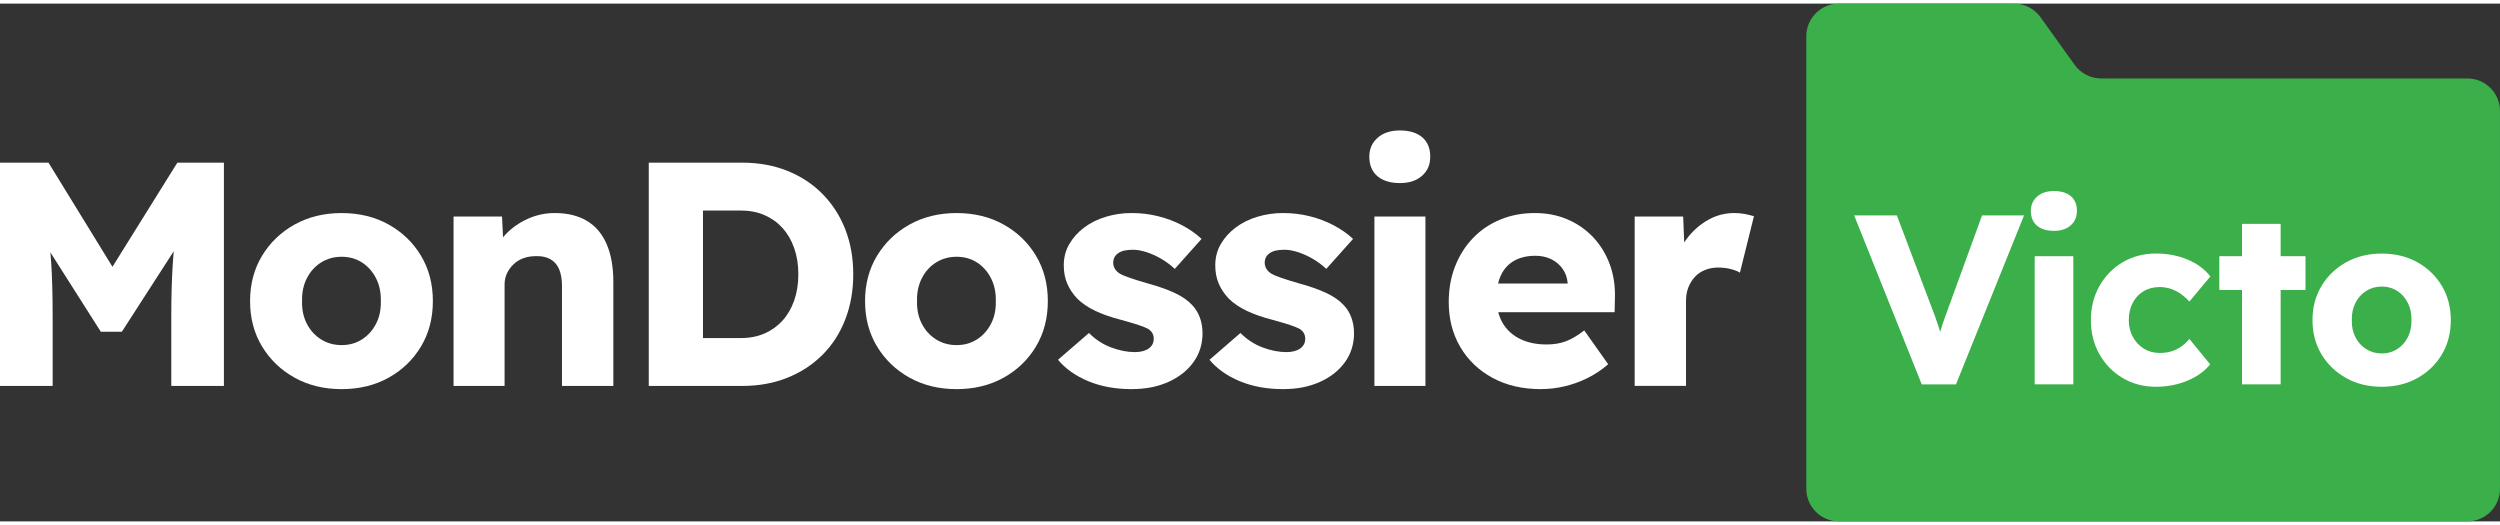
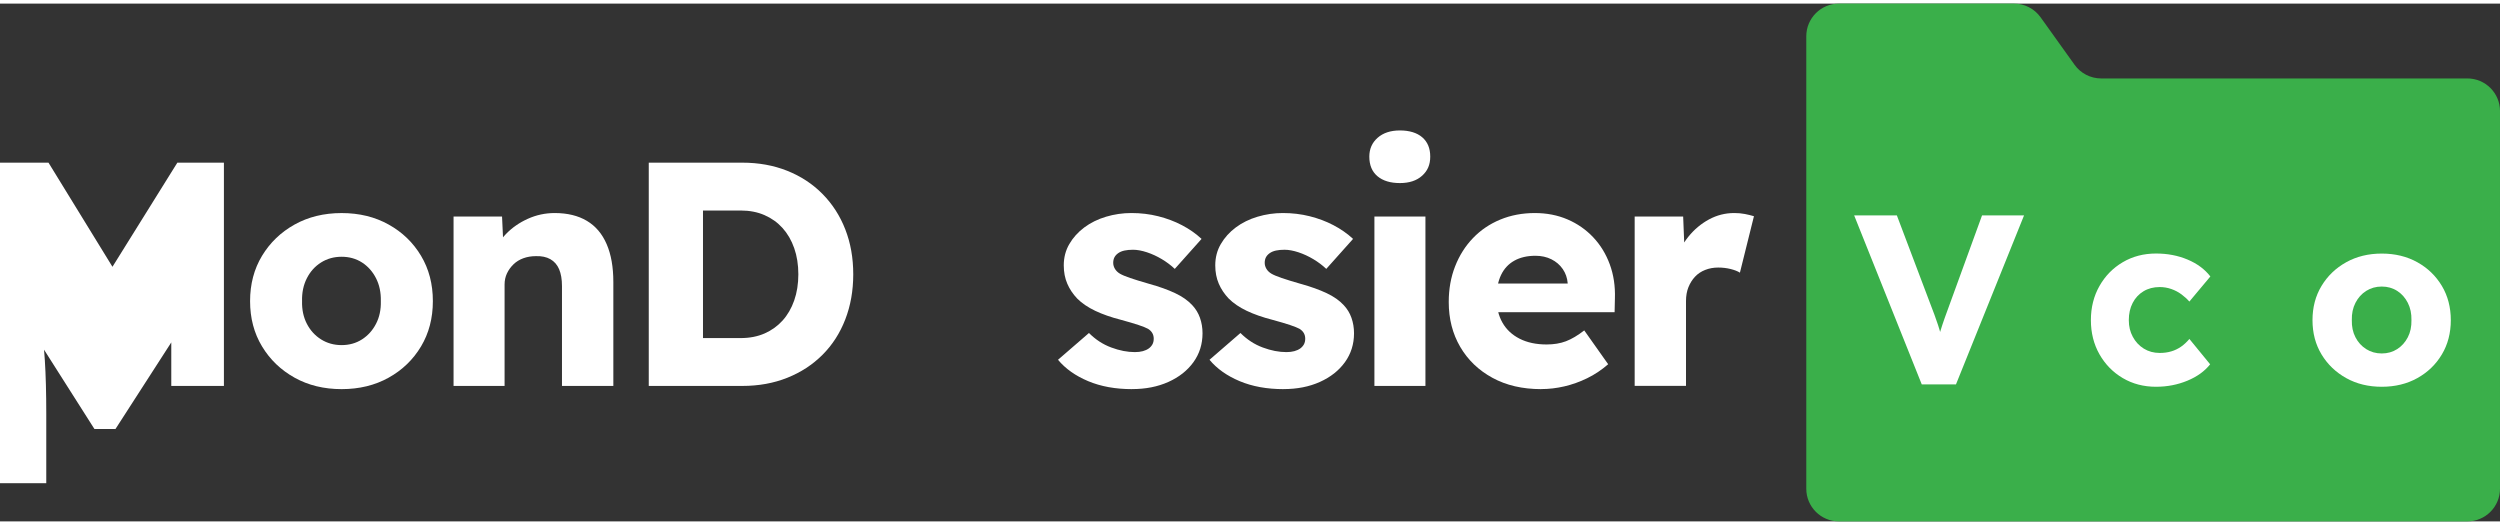
<svg xmlns="http://www.w3.org/2000/svg" width="100px" height="21px" id="Calque_1" data-name="Calque 1" viewBox="0 0 889.31 184.19">
  <rect x="0" y="0" width="889.31" height="184.19" fill="#333333" stroke="none" />
  <defs>
    <style>
      .cls-1 {
        fill: #fff;
      }

      .cls-2 {
        fill: #3aaf4a;
      }
    </style>
  </defs>
  <path class="cls-2" d="M737.98,21.77l-12.1-16.91c-2.18-3.05-5.7-4.86-9.45-4.86h-62.27c-6.42,0-11.62,5.2-11.62,11.62v160.95c0,6.42,5.2,11.62,11.62,11.62h223.53c6.42,0,11.62-5.2,11.62-11.62V38.24c0-6.42-5.2-11.62-11.62-11.62h-130.27c-3.75,0-7.27-1.81-9.45-4.86Z" />
  <g>
-     <path class="cls-1" d="M0,136V56.58h17.25l28.93,47.09-12.37-.11,29.27-46.97h16.57v79.42h-18.72v-24.74c0-6.81.17-12.94.51-18.38.34-5.45.92-10.85,1.76-16.22l2.16,5.9-22.01,34.15h-7.49l-21.56-33.93,2.16-6.13c.83,5.07,1.42,10.27,1.76,15.6.34,5.33.51,11.67.51,19.01v24.74H0Z" />
+     <path class="cls-1" d="M0,136V56.58h17.25l28.93,47.09-12.37-.11,29.27-46.97h16.57v79.42h-18.72v-24.74l2.16,5.9-22.01,34.15h-7.49l-21.56-33.93,2.16-6.13c.83,5.07,1.42,10.27,1.76,15.6.34,5.33.51,11.67.51,19.01v24.74H0Z" />
    <path class="cls-1" d="M121.52,137.14c-6.28,0-11.86-1.36-16.74-4.08-4.88-2.72-8.74-6.43-11.57-11.12-2.84-4.69-4.25-10.06-4.25-16.11s1.42-11.42,4.25-16.11c2.84-4.69,6.69-8.4,11.57-11.12,4.88-2.72,10.46-4.09,16.74-4.09s11.86,1.36,16.74,4.09c4.88,2.72,8.72,6.43,11.52,11.12,2.8,4.69,4.2,10.06,4.2,16.11s-1.4,11.42-4.2,16.11c-2.8,4.69-6.64,8.4-11.52,11.12-4.88,2.72-10.46,4.08-16.74,4.08ZM121.52,121.48c2.72,0,5.14-.68,7.26-2.04,2.12-1.36,3.78-3.21,4.99-5.56,1.21-2.34,1.78-5.03,1.7-8.06.07-3.02-.49-5.73-1.7-8.11-1.21-2.38-2.88-4.26-4.99-5.62-2.12-1.36-4.54-2.04-7.26-2.04s-5.16.68-7.32,2.04c-2.16,1.36-3.84,3.23-5.05,5.62-1.21,2.38-1.78,5.09-1.7,8.11-.08,3.03.49,5.71,1.7,8.06,1.21,2.35,2.89,4.2,5.05,5.56,2.16,1.36,4.6,2.04,7.32,2.04Z" />
    <path class="cls-1" d="M161.34,136v-60.25h17.25l.57,12.25-3.63,1.36c.83-2.72,2.33-5.2,4.48-7.43,2.16-2.23,4.75-4.03,7.77-5.39,3.02-1.36,6.2-2.04,9.53-2.04,4.54,0,8.36.93,11.46,2.78,3.1,1.85,5.45,4.61,7.03,8.28,1.59,3.67,2.38,8.15,2.38,13.45v36.99h-18.27v-35.51c0-2.42-.34-4.42-1.02-6.01-.68-1.59-1.72-2.78-3.12-3.57-1.4-.79-3.12-1.15-5.16-1.08-1.59,0-3.06.25-4.42.74-1.36.49-2.54,1.21-3.52,2.16-.98.95-1.76,2.02-2.33,3.23-.57,1.21-.85,2.54-.85,3.97v36.08h-18.15Z" />
    <path class="cls-1" d="M230.78,136V56.58h33.25c5.82,0,11.16.96,16,2.89,4.84,1.93,9.02,4.67,12.54,8.23,3.52,3.56,6.22,7.75,8.11,12.59,1.89,4.84,2.84,10.17,2.84,16s-.95,11.18-2.84,16.06c-1.89,4.88-4.59,9.08-8.11,12.59-3.52,3.52-7.7,6.24-12.54,8.17-4.84,1.93-10.17,2.89-16,2.89h-33.25ZM250.07,122.84l-2.61-3.86h16c3.18,0,6.01-.55,8.51-1.64,2.5-1.1,4.63-2.63,6.41-4.6,1.78-1.97,3.16-4.35,4.14-7.15.98-2.8,1.47-5.9,1.47-9.3s-.49-6.5-1.47-9.3c-.98-2.8-2.37-5.18-4.14-7.15-1.78-1.97-3.91-3.5-6.41-4.59-2.5-1.1-5.33-1.65-8.51-1.65h-16.34l2.95-3.63v52.87Z" />
-     <path class="cls-1" d="M340.28,137.14c-6.28,0-11.86-1.36-16.74-4.08-4.88-2.72-8.74-6.43-11.57-11.12-2.84-4.69-4.25-10.06-4.25-16.11s1.42-11.42,4.25-16.11c2.84-4.69,6.69-8.4,11.57-11.12,4.88-2.72,10.46-4.09,16.74-4.09s11.86,1.36,16.74,4.09c4.88,2.72,8.72,6.43,11.52,11.12,2.8,4.69,4.2,10.06,4.2,16.11s-1.4,11.42-4.2,16.11c-2.8,4.69-6.64,8.4-11.52,11.12-4.88,2.72-10.46,4.08-16.74,4.08ZM340.28,121.48c2.72,0,5.14-.68,7.26-2.04,2.12-1.36,3.78-3.21,4.99-5.56,1.21-2.34,1.78-5.03,1.7-8.06.07-3.02-.49-5.73-1.7-8.11-1.21-2.38-2.88-4.26-4.99-5.62-2.12-1.36-4.54-2.04-7.26-2.04s-5.16.68-7.32,2.04c-2.16,1.36-3.84,3.23-5.05,5.62-1.21,2.38-1.78,5.09-1.7,8.11-.08,3.03.49,5.71,1.7,8.06,1.21,2.35,2.89,4.2,5.05,5.56,2.16,1.36,4.6,2.04,7.32,2.04Z" />
    <path class="cls-1" d="M402.68,137.14c-5.9,0-11.1-.95-15.6-2.84-4.5-1.89-8.08-4.42-10.72-7.6l11.01-9.53c2.35,2.35,4.99,4.07,7.94,5.16,2.95,1.1,5.75,1.64,8.4,1.64,1.06,0,2-.11,2.84-.34.83-.23,1.53-.55,2.1-.96.57-.42,1-.91,1.31-1.48.3-.57.45-1.23.45-1.99,0-1.51-.68-2.68-2.04-3.52-.68-.38-1.82-.83-3.4-1.36-1.59-.53-3.63-1.13-6.13-1.81-3.56-.91-6.64-1.99-9.25-3.23-2.61-1.25-4.75-2.7-6.41-4.37-1.51-1.59-2.69-3.35-3.52-5.28-.83-1.93-1.25-4.1-1.25-6.52,0-2.8.66-5.33,1.99-7.6,1.32-2.27,3.1-4.24,5.33-5.9,2.23-1.66,4.8-2.93,7.72-3.8,2.91-.87,5.92-1.31,9.02-1.31,3.33,0,6.5.38,9.53,1.14,3.02.76,5.84,1.81,8.45,3.18,2.61,1.36,4.94,2.99,6.98,4.88l-9.53,10.67c-1.36-1.29-2.89-2.44-4.6-3.46-1.7-1.02-3.46-1.83-5.28-2.44-1.82-.6-3.48-.91-4.99-.91-1.14,0-2.14.1-3.01.28-.87.19-1.61.49-2.21.91-.61.42-1.06.91-1.36,1.47-.3.57-.45,1.23-.45,1.99s.21,1.47.62,2.16c.41.68,1,1.25,1.76,1.7.75.45,1.97.96,3.63,1.53,1.66.57,3.93,1.27,6.81,2.1,3.55.98,6.62,2.08,9.19,3.29,2.57,1.21,4.61,2.65,6.13,4.31,1.21,1.29,2.12,2.78,2.72,4.48.6,1.7.91,3.54.91,5.5,0,3.86-1.08,7.28-3.23,10.27-2.16,2.99-5.13,5.33-8.91,7.03-3.78,1.7-8.1,2.55-12.94,2.55Z" />
    <path class="cls-1" d="M456.57,137.14c-5.9,0-11.1-.95-15.6-2.84-4.5-1.89-8.08-4.42-10.72-7.6l11.01-9.53c2.35,2.35,4.99,4.07,7.94,5.16,2.95,1.1,5.75,1.64,8.4,1.64,1.06,0,2-.11,2.84-.34.83-.23,1.53-.55,2.1-.96.57-.42,1-.91,1.31-1.48.3-.57.45-1.23.45-1.99,0-1.51-.68-2.68-2.04-3.52-.68-.38-1.82-.83-3.4-1.36-1.59-.53-3.63-1.13-6.13-1.81-3.56-.91-6.64-1.99-9.25-3.23-2.61-1.25-4.75-2.7-6.41-4.37-1.51-1.59-2.69-3.35-3.52-5.28-.83-1.93-1.25-4.1-1.25-6.52,0-2.8.66-5.33,1.99-7.6,1.32-2.27,3.1-4.24,5.33-5.9,2.23-1.66,4.8-2.93,7.72-3.8,2.91-.87,5.92-1.31,9.02-1.31,3.33,0,6.5.38,9.53,1.14,3.02.76,5.84,1.81,8.45,3.18,2.61,1.36,4.94,2.99,6.98,4.88l-9.53,10.67c-1.36-1.29-2.89-2.44-4.6-3.46s-3.46-1.83-5.28-2.44c-1.82-.6-3.48-.91-4.99-.91-1.14,0-2.14.1-3.01.28-.87.19-1.61.49-2.21.91-.61.42-1.06.91-1.36,1.47-.3.57-.45,1.23-.45,1.99s.21,1.47.62,2.16c.41.68,1,1.25,1.76,1.7.75.45,1.97.96,3.63,1.53,1.66.57,3.93,1.27,6.81,2.1,3.55.98,6.62,2.08,9.19,3.29,2.57,1.21,4.61,2.65,6.13,4.31,1.21,1.29,2.12,2.78,2.72,4.48.6,1.7.91,3.54.91,5.5,0,3.86-1.08,7.28-3.23,10.27-2.16,2.99-5.13,5.33-8.91,7.03-3.78,1.7-8.1,2.55-12.94,2.55Z" />
    <path class="cls-1" d="M497.99,63.84c-3.4,0-6.07-.81-8-2.44-1.93-1.63-2.89-3.95-2.89-6.98,0-2.72.98-4.95,2.95-6.69,1.97-1.74,4.61-2.61,7.94-2.61s6.05.81,7.94,2.44c1.89,1.63,2.84,3.91,2.84,6.86s-.96,5.07-2.89,6.81c-1.93,1.74-4.56,2.61-7.89,2.61ZM488.91,136v-60.25h18.15v60.25h-18.15Z" />
    <path class="cls-1" d="M548.25,137.14c-6.66,0-12.44-1.34-17.36-4.03-4.92-2.68-8.74-6.35-11.46-11.01-2.72-4.65-4.08-9.97-4.08-15.94,0-4.61.75-8.85,2.27-12.71,1.51-3.86,3.63-7.21,6.35-10.04,2.72-2.84,5.96-5.03,9.7-6.58,3.74-1.55,7.85-2.33,12.31-2.33,4.23,0,8.11.76,11.63,2.27,3.52,1.51,6.56,3.63,9.13,6.35,2.57,2.72,4.54,5.94,5.9,9.64,1.36,3.71,1.97,7.75,1.82,12.14l-.11,4.88h-48l-2.61-10.21h35.85l-1.93,2.16v-2.27c-.15-1.89-.74-3.57-1.76-5.05s-2.37-2.63-4.03-3.46c-1.67-.83-3.56-1.25-5.67-1.25-2.95,0-5.47.59-7.55,1.76-2.08,1.17-3.65,2.88-4.71,5.11-1.06,2.23-1.59,4.97-1.59,8.23s.7,6.22,2.1,8.68c1.4,2.46,3.44,4.37,6.13,5.73,2.68,1.36,5.88,2.04,9.59,2.04,2.57,0,4.86-.38,6.86-1.14,2-.76,4.18-2.04,6.52-3.86l8.51,12.03c-2.35,2.04-4.84,3.71-7.49,4.99-2.65,1.29-5.35,2.25-8.11,2.89-2.76.64-5.5.96-8.23.96Z" />
    <path class="cls-1" d="M581.49,136v-60.25h17.25l.79,19.63-3.4-3.74c.91-3.25,2.4-6.16,4.48-8.74,2.08-2.57,4.52-4.61,7.32-6.13,2.8-1.51,5.79-2.27,8.96-2.27,1.36,0,2.63.11,3.8.34,1.17.23,2.25.49,3.23.79l-4.99,20.08c-.83-.53-1.95-.96-3.35-1.31-1.4-.34-2.86-.51-4.37-.51-1.66,0-3.22.28-4.65.85-1.44.57-2.65,1.38-3.63,2.44-.98,1.06-1.76,2.31-2.33,3.74-.57,1.44-.85,3.06-.85,4.88v30.18h-18.27Z" />
  </g>
  <g>
    <path class="cls-1" d="M683.61,135.44l-24.04-60.1h15.19l11.59,30.65c.69,1.77,1.27,3.32,1.76,4.64.49,1.32.91,2.55,1.29,3.69.37,1.15.72,2.3,1.03,3.48.31,1.17.67,2.5,1.07,3.99h-2.66c.46-1.95.91-3.68,1.37-5.19.46-1.52.97-3.09,1.55-4.72.57-1.63,1.29-3.59,2.14-5.88l11.16-30.65h14.94l-24.21,60.1h-12.19Z" />
-     <path class="cls-1" d="M730.66,80.84c-2.58,0-4.59-.61-6.05-1.85-1.46-1.23-2.19-2.99-2.19-5.28,0-2.06.75-3.75,2.23-5.07,1.49-1.32,3.49-1.97,6.01-1.97s4.58.62,6.01,1.85c1.43,1.23,2.14,2.96,2.14,5.19s-.73,3.84-2.19,5.15c-1.46,1.32-3.45,1.98-5.97,1.98ZM723.79,135.44v-45.59h13.74v45.59h-13.74Z" />
    <path class="cls-1" d="M766.97,136.3c-4.41,0-8.36-1.03-11.85-3.09-3.49-2.06-6.25-4.88-8.29-8.46-2.03-3.58-3.05-7.63-3.05-12.15s1.02-8.57,3.05-12.15c2.03-3.58,4.79-6.4,8.29-8.46,3.49-2.06,7.44-3.09,11.85-3.09,4.06,0,7.8.72,11.2,2.15,3.4,1.43,6.11,3.43,8.11,6.01l-7.47,8.93c-.8-.92-1.75-1.77-2.83-2.58-1.09-.8-2.29-1.43-3.61-1.89-1.32-.46-2.69-.69-4.12-.69-2.18,0-4.1.5-5.75,1.5-1.66,1-2.95,2.39-3.86,4.16-.92,1.77-1.37,3.81-1.37,6.1s.47,4.15,1.41,5.92c.95,1.77,2.25,3.18,3.91,4.21,1.66,1.03,3.55,1.55,5.67,1.55,1.49,0,2.86-.18,4.12-.56,1.26-.37,2.41-.93,3.48-1.67,1.06-.74,2.05-1.66,2.96-2.75l7.38,9.02c-1.94,2.46-4.65,4.41-8.11,5.84-3.47,1.43-7.17,2.15-11.12,2.15Z" />
-     <path class="cls-1" d="M789.47,101.87v-12.02h30.65v12.02h-30.65ZM797.54,135.44v-57.09h13.74v57.09h-13.74Z" />
    <path class="cls-1" d="M847.25,136.3c-4.75,0-8.97-1.03-12.66-3.09-3.69-2.06-6.61-4.86-8.76-8.41-2.15-3.55-3.22-7.61-3.22-12.19s1.07-8.64,3.22-12.19c2.14-3.55,5.06-6.35,8.76-8.41,3.69-2.06,7.91-3.09,12.66-3.09s8.97,1.03,12.67,3.09c3.69,2.06,6.59,4.87,8.71,8.41,2.12,3.55,3.18,7.61,3.18,12.19s-1.06,8.64-3.18,12.19c-2.12,3.55-5.02,6.35-8.71,8.41-3.69,2.06-7.92,3.09-12.67,3.09ZM847.25,124.45c2.06,0,3.89-.52,5.49-1.55,1.6-1.03,2.86-2.43,3.78-4.21.92-1.77,1.34-3.81,1.29-6.1.05-2.29-.37-4.34-1.29-6.14-.91-1.8-2.17-3.22-3.78-4.25-1.6-1.03-3.43-1.55-5.49-1.55s-3.91.52-5.54,1.55c-1.63,1.03-2.9,2.45-3.82,4.25-.92,1.8-1.35,3.85-1.29,6.14-.06,2.29.37,4.32,1.29,6.1.91,1.77,2.19,3.18,3.82,4.21,1.63,1.03,3.48,1.55,5.54,1.55Z" />
  </g>
</svg>